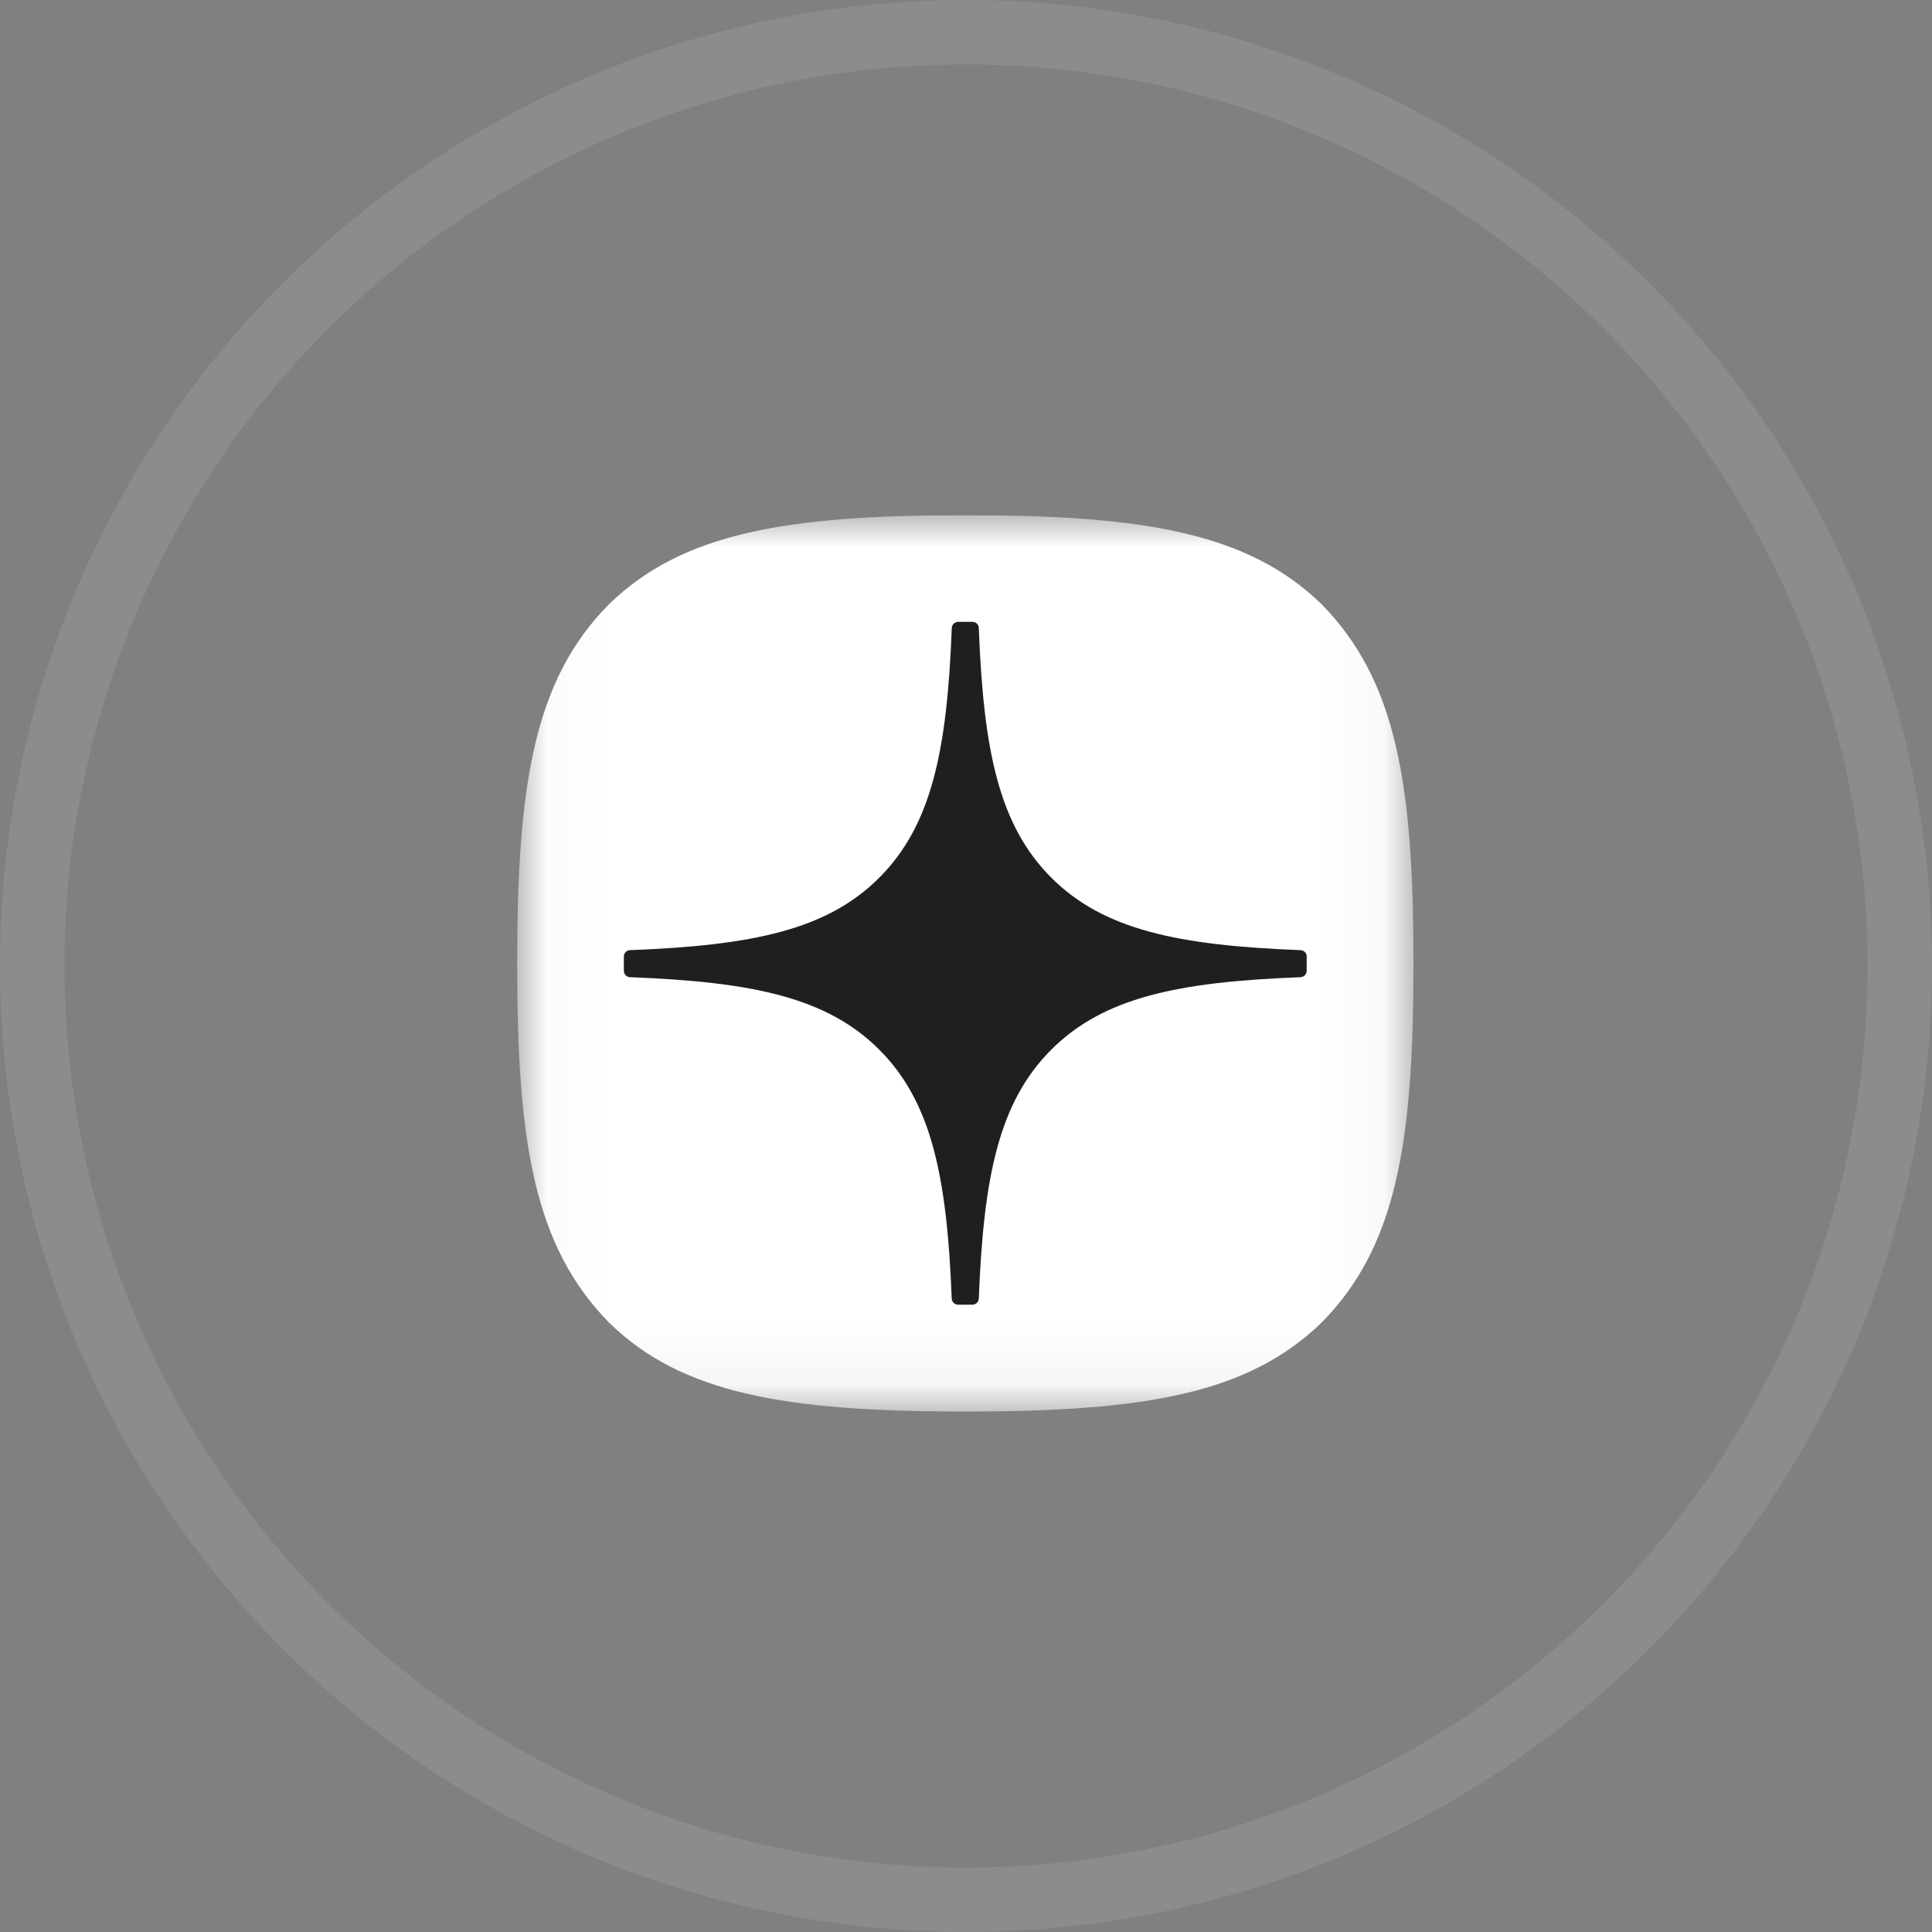
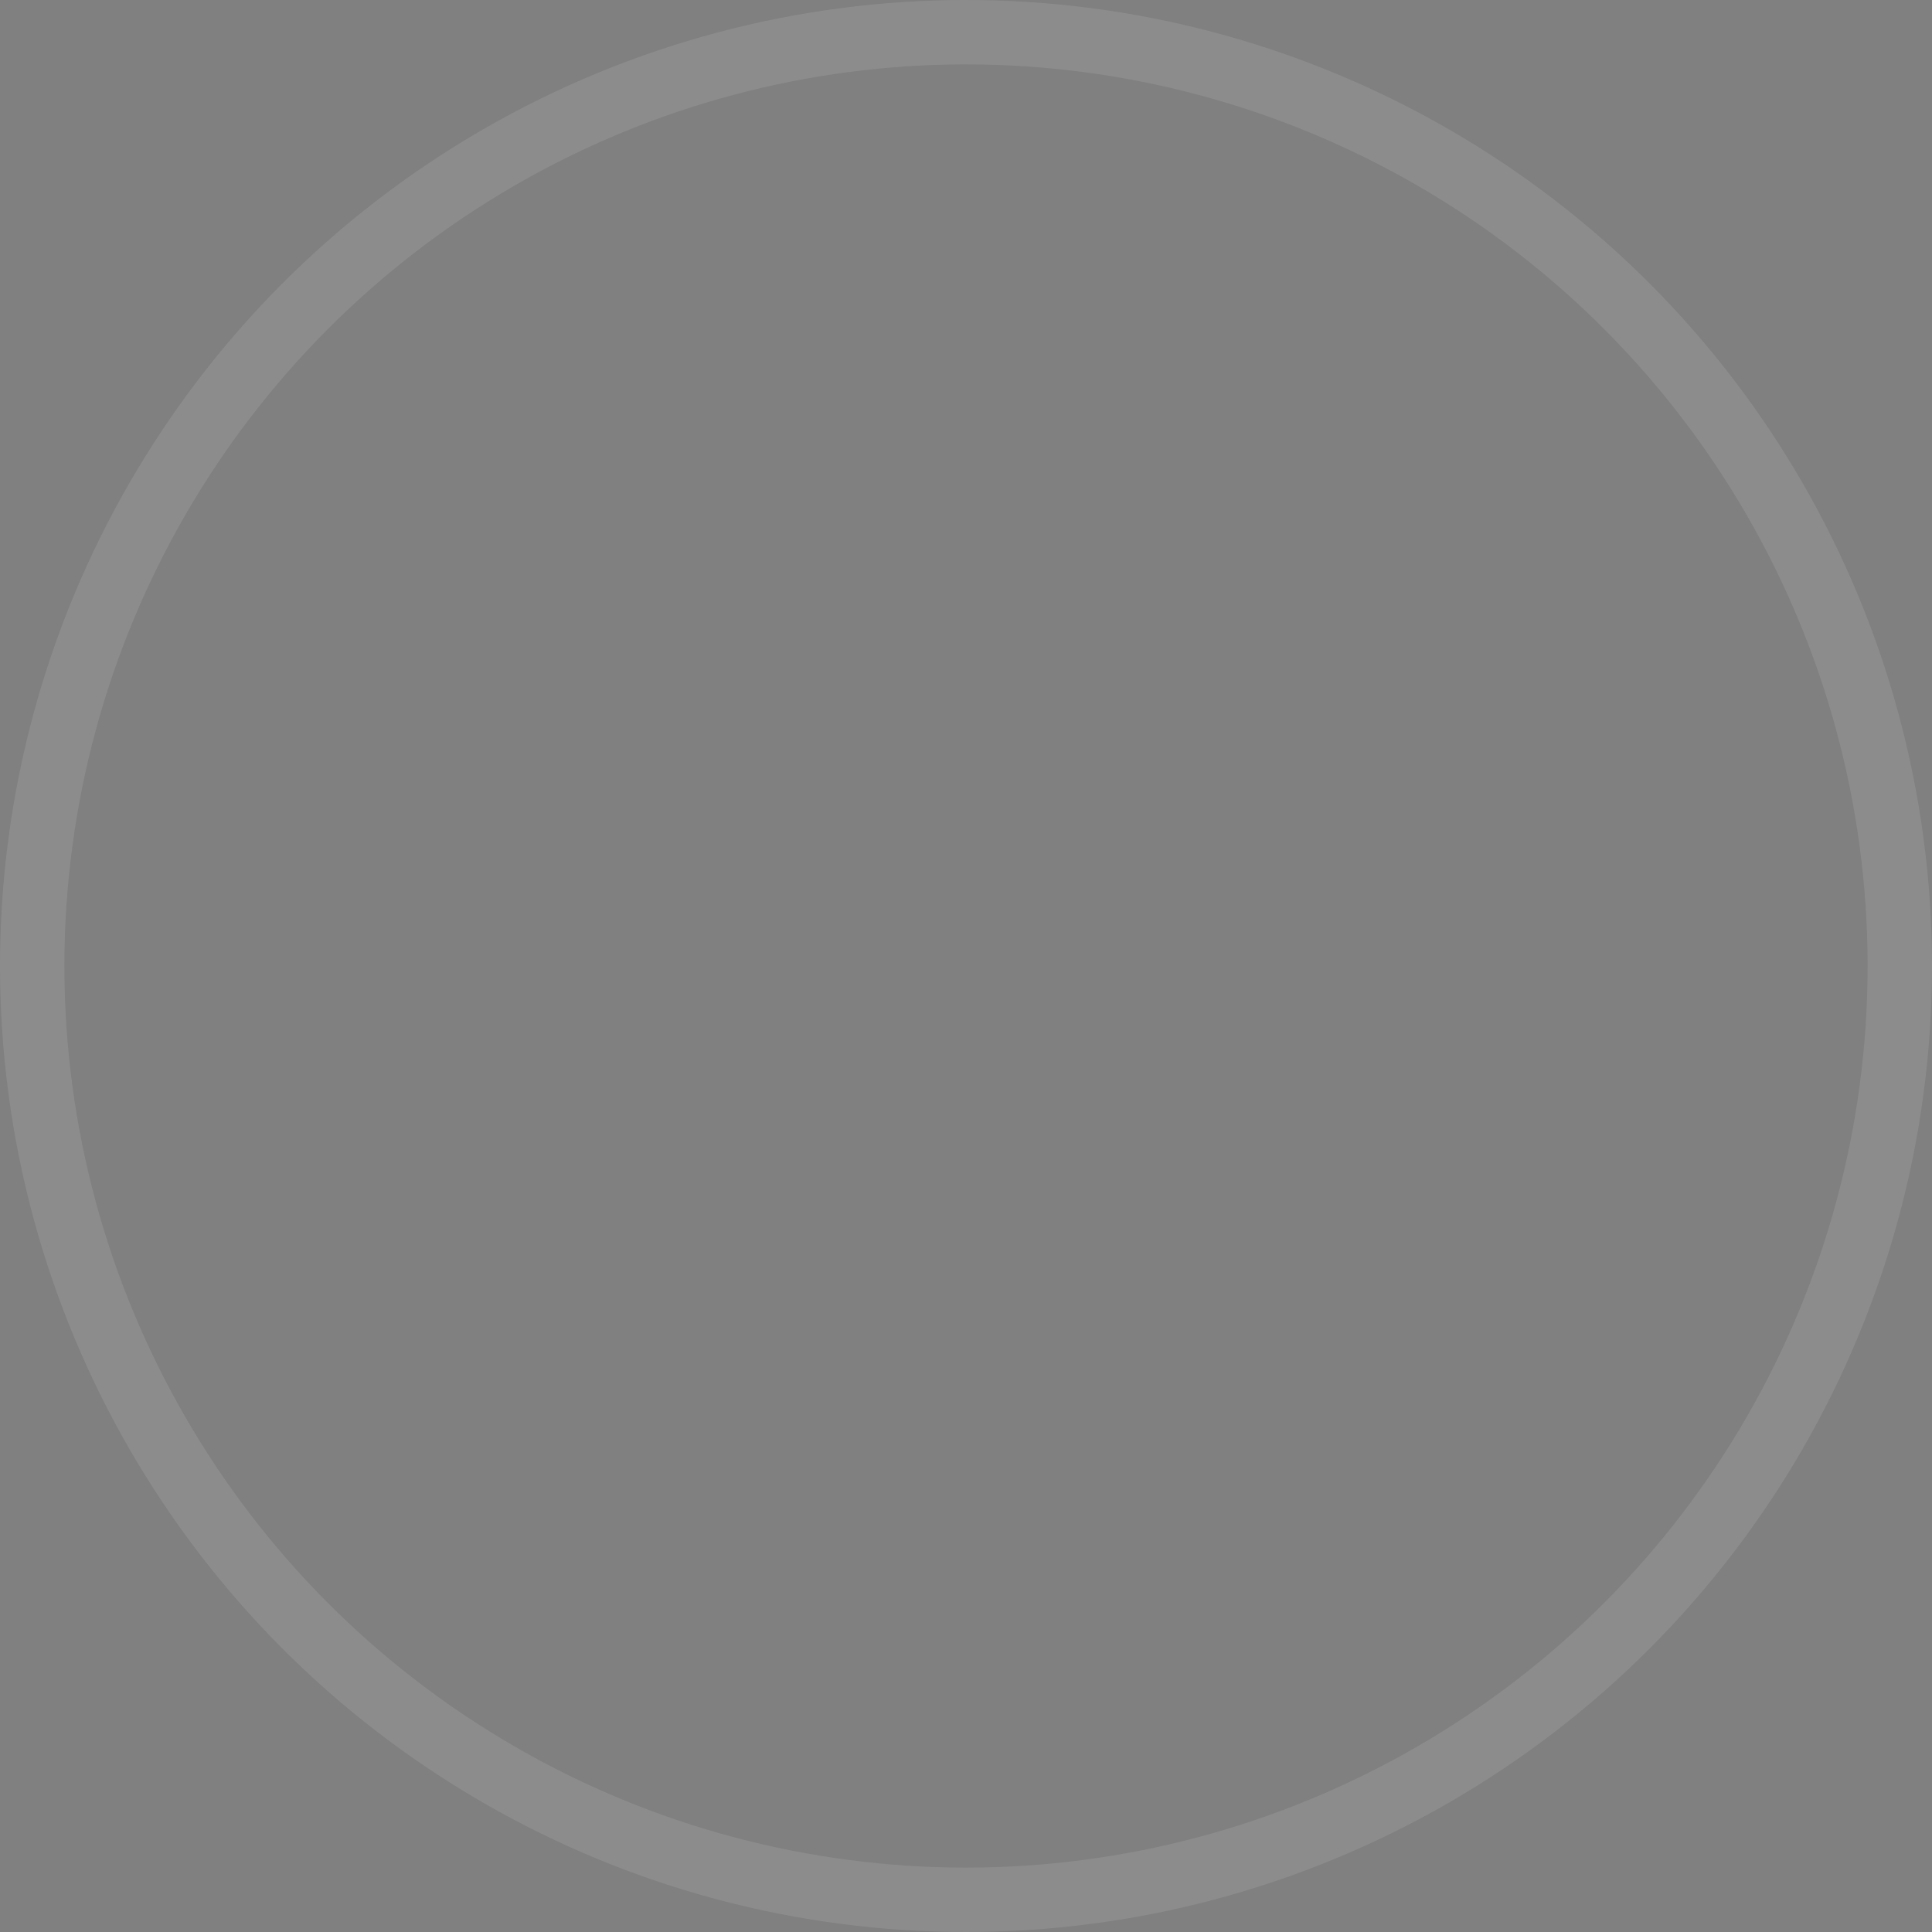
<svg xmlns="http://www.w3.org/2000/svg" width="30" height="30" viewBox="0 0 30 30" fill="none">
  <rect x="0" y="0" width="30" height="30" fill="#808080" stroke="none" />
  <circle opacity="0.1" cx="15" cy="15" r="14.5" stroke="white" />
  <g clip-path="url(#clip0_372_1054)">
    <mask id="mask0_372_1054" style="mask-type:luminance" maskUnits="userSpaceOnUse" x="8" y="8" width="14" height="14">
-       <path d="M21.951 8H8.031V21.921H21.951V8Z" fill="white" />
-     </mask>
+       </mask>
    <g mask="url(#mask0_372_1054)">
      <path d="M14.961 21.918H15.017C17.781 21.918 19.385 21.64 20.521 20.537C21.68 19.366 21.948 17.751 21.948 14.998V14.92C21.948 12.168 21.68 10.563 20.521 9.382C19.386 8.278 17.77 8 15.018 8H14.962C12.198 8 10.593 8.278 9.457 9.382C8.298 10.552 8.031 12.168 8.031 14.92V14.998C8.031 17.75 8.298 19.355 9.457 20.537C10.582 21.64 12.198 21.918 14.961 21.918Z" fill="white" />
-       <path d="M20.291 14.853C20.291 14.8 20.248 14.756 20.195 14.754C18.293 14.681 17.135 14.439 16.325 13.629C15.513 12.817 15.271 11.659 15.199 9.752C15.198 9.699 15.154 9.656 15.1 9.656H14.878C14.825 9.656 14.781 9.699 14.779 9.752C14.707 11.658 14.465 12.817 13.653 13.629C12.842 14.44 11.686 14.681 9.783 14.754C9.73 14.755 9.687 14.799 9.687 14.853V15.075C9.687 15.128 9.73 15.172 9.783 15.174C11.686 15.246 12.843 15.489 13.653 16.299C14.463 17.109 14.705 18.264 14.778 20.163C14.78 20.216 14.823 20.259 14.877 20.259H15.1C15.153 20.259 15.197 20.216 15.199 20.163C15.272 18.264 15.514 17.109 16.324 16.299C17.135 15.488 18.292 15.246 20.194 15.174C20.247 15.172 20.29 15.129 20.29 15.075V14.853H20.291Z" fill="#1F1F1F" />
    </g>
  </g>
  <defs>
    <clipPath id="clip0_372_1054">
-       <rect width="14" height="14" fill="white" transform="translate(8 8)" />
-     </clipPath>
+       </clipPath>
  </defs>
</svg>